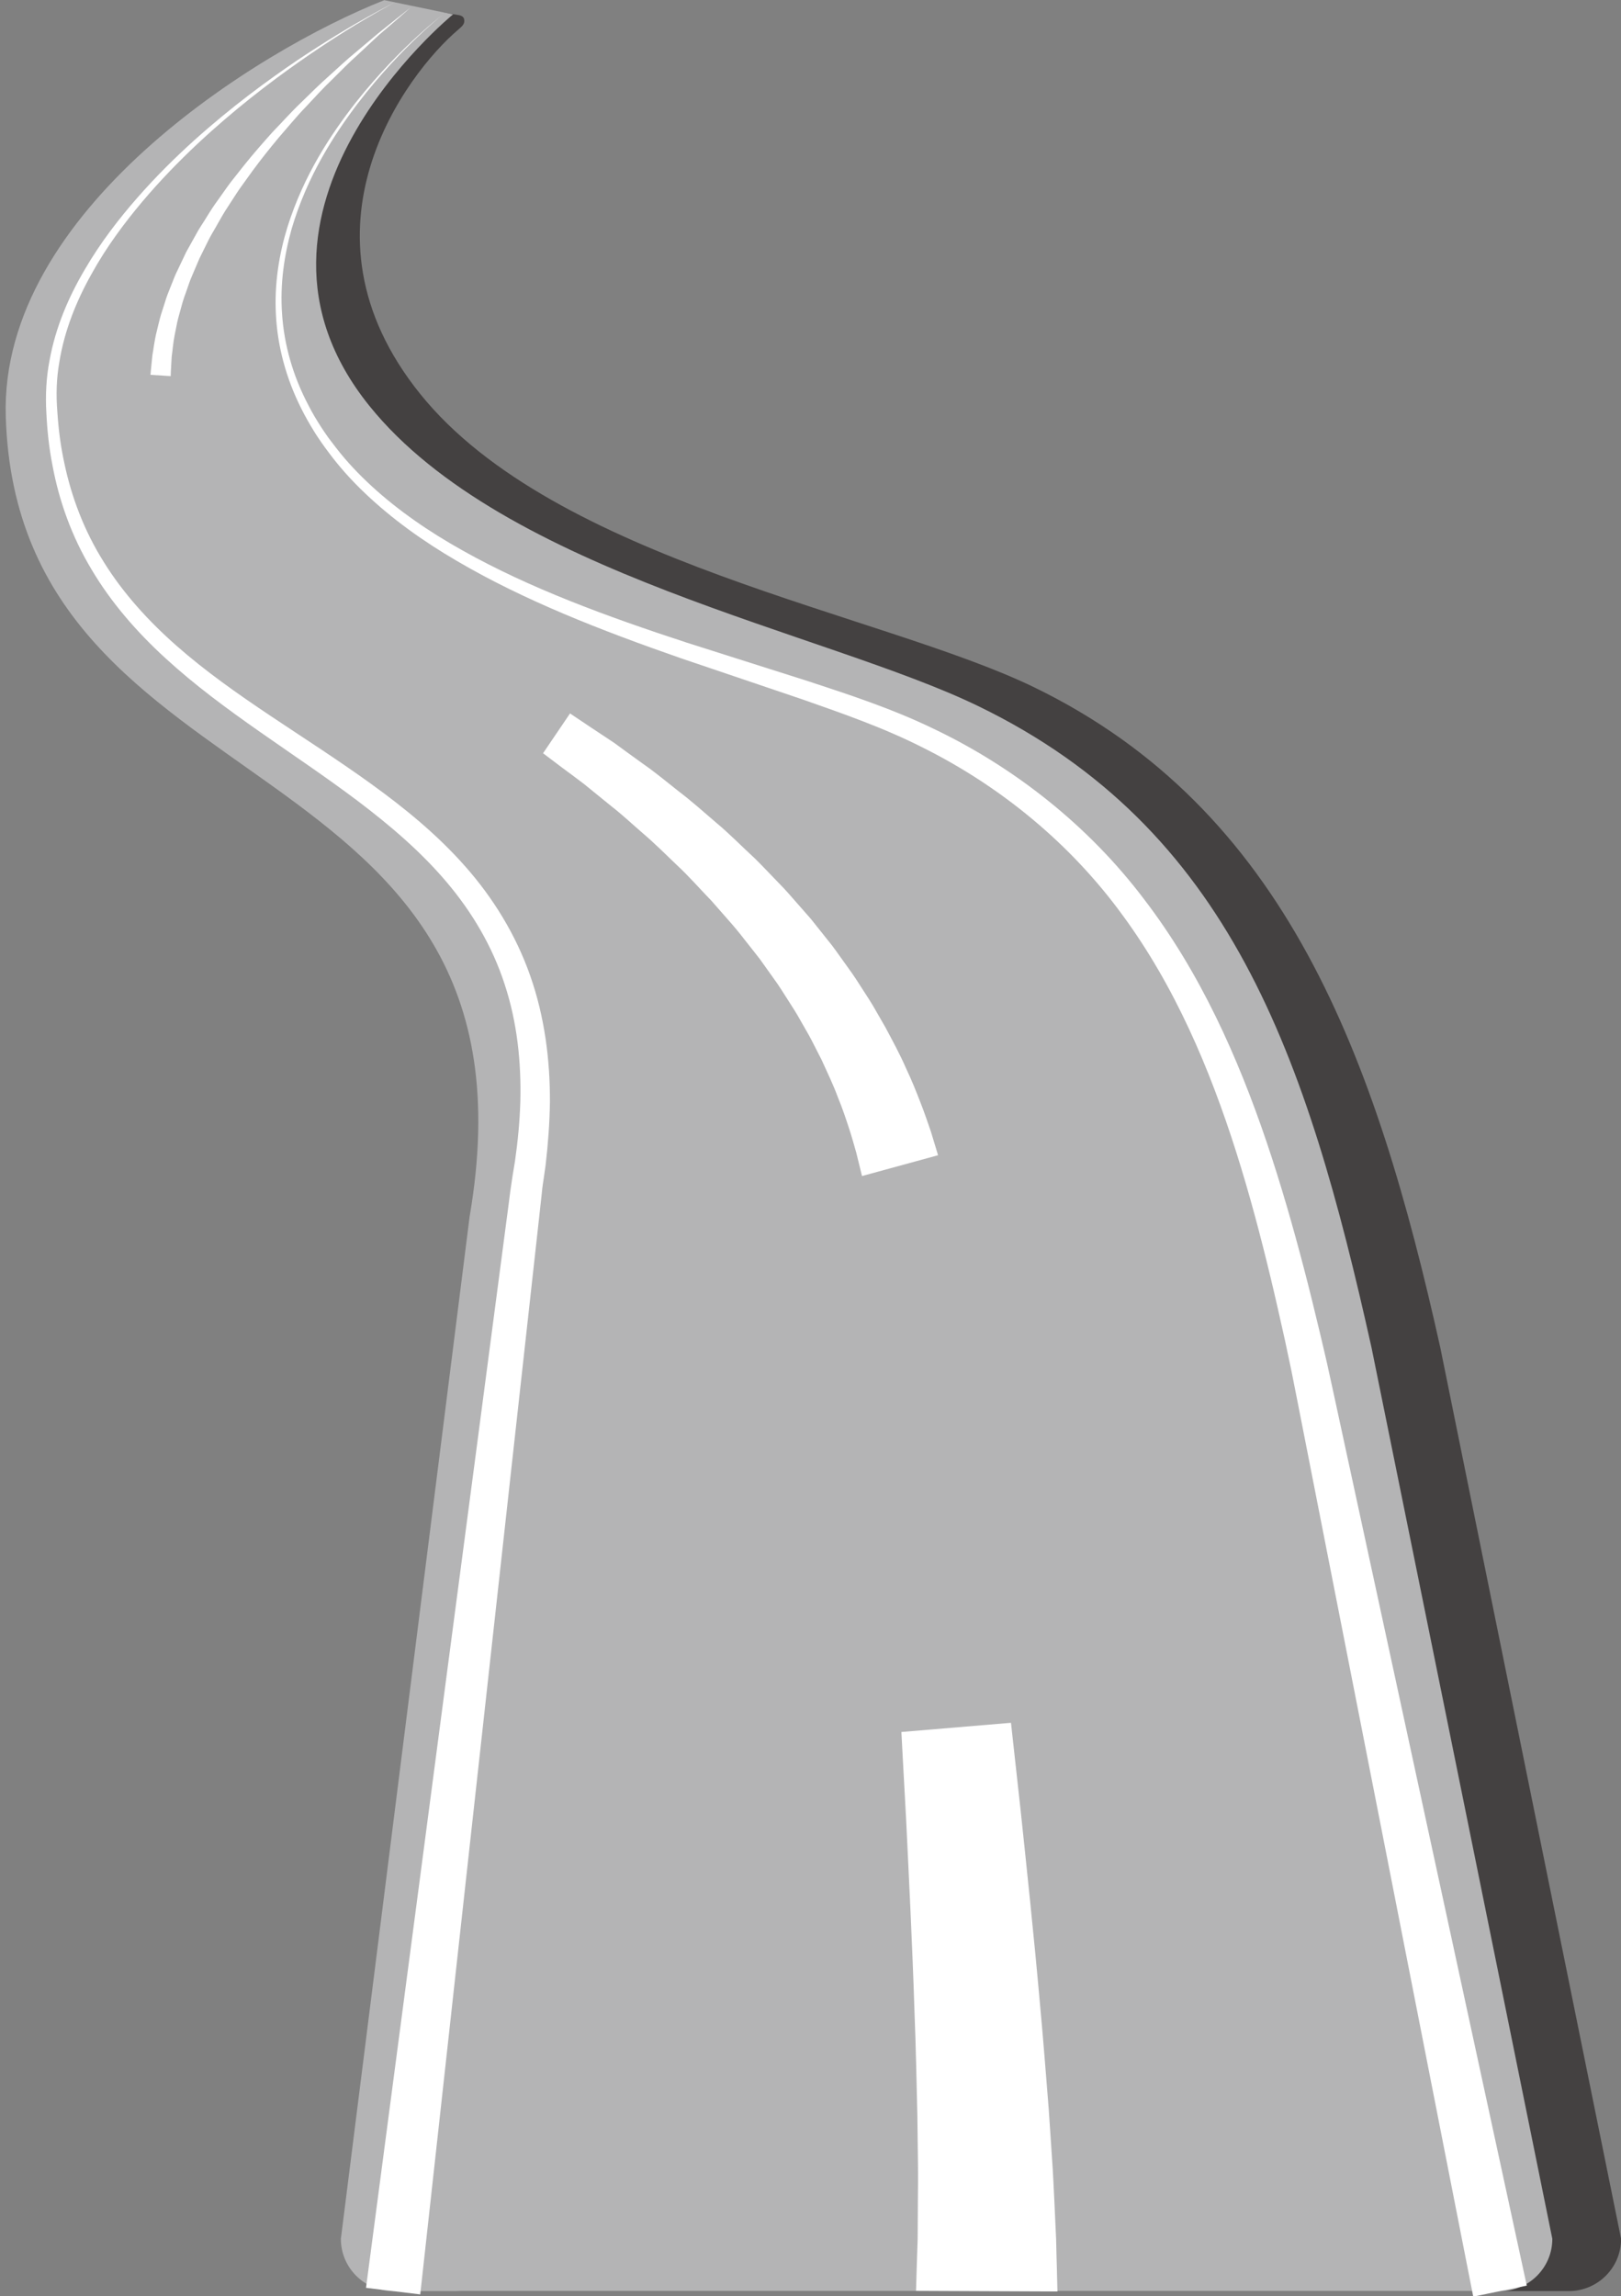
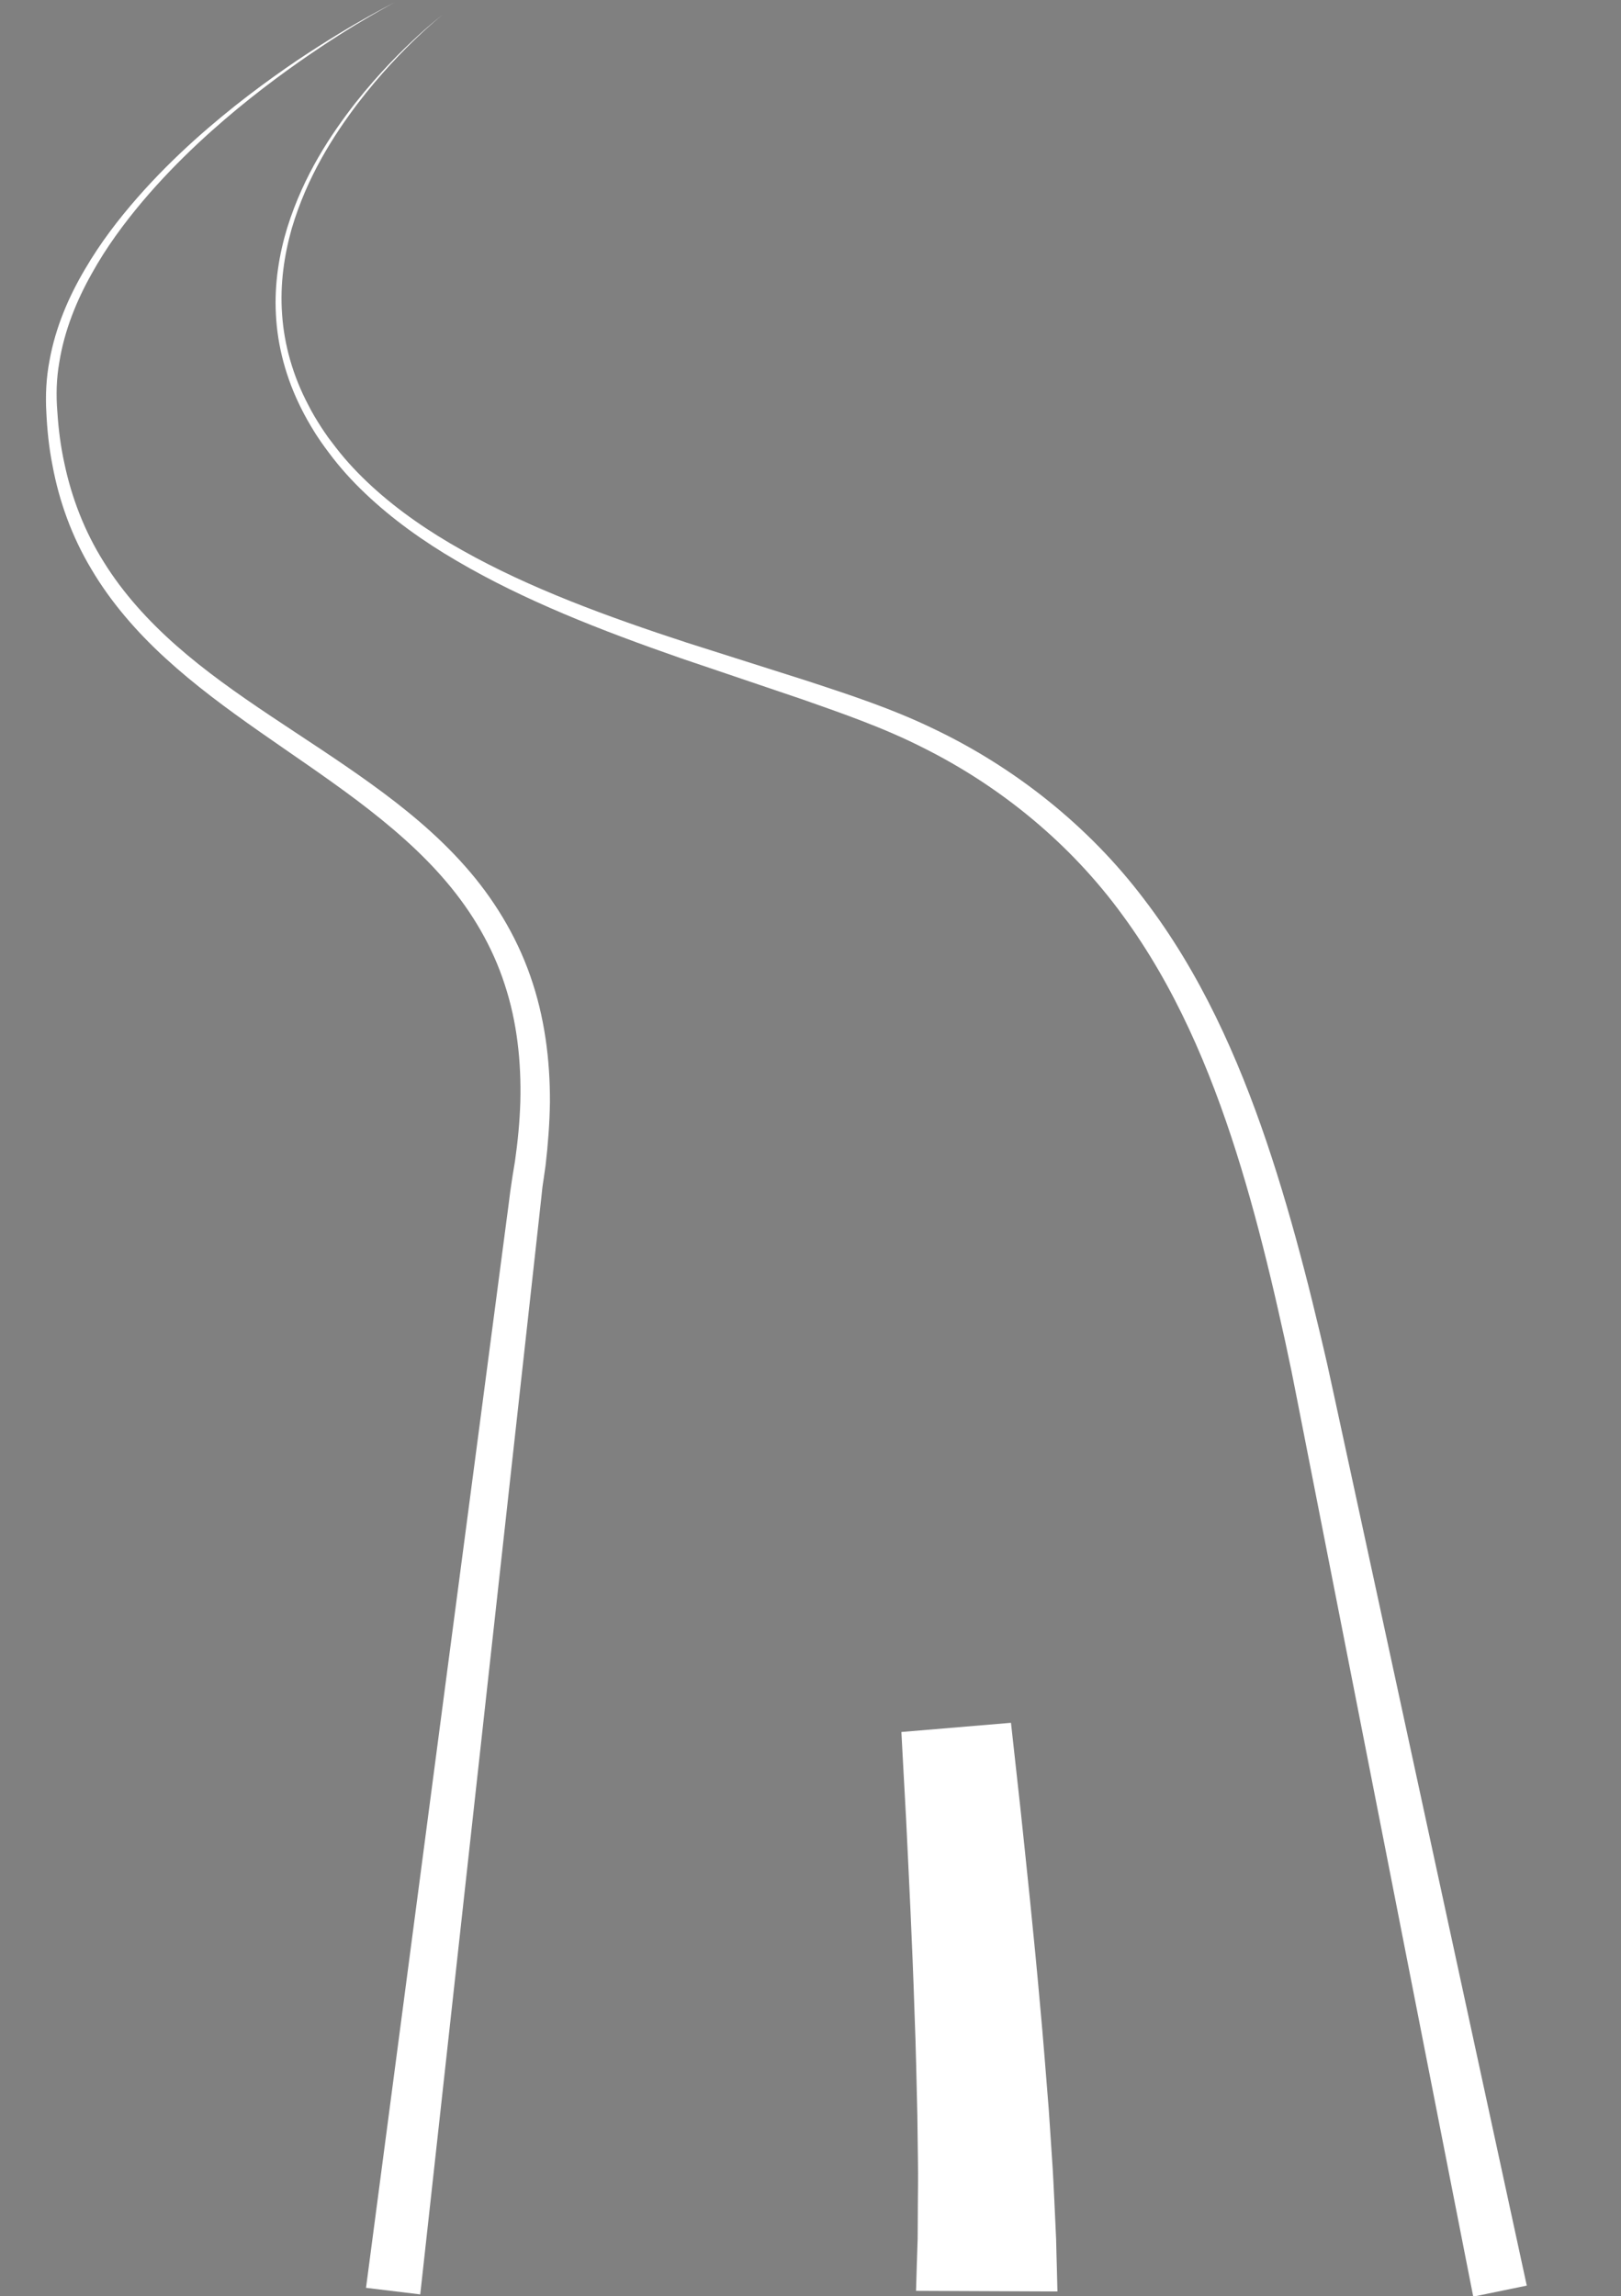
<svg xmlns="http://www.w3.org/2000/svg" fill="#b4b4b5" height="227.3" preserveAspectRatio="xMidYMid meet" version="1.1" viewBox="122.3 99.2 160.5 227.3" width="160.5" zoomAndPan="magnify">
  <rect x="122.3" y="99.2" width="160.5" height="227.3" fill="#808080" stroke="none" />
  <g id="surface1">
    <g id="change1_1">
-       <path d="m264.91 232.6c-6.41-28.86-15.29-53.3-40.28-65.4-15.07-7.29-47.39-12.45-60.72-29-13.14-16.31-1.27-31.78 3.71-36.02 0.45-0.39 0.74-0.62 0.63-1.09-0.07-0.36-0.57-0.4-0.57-0.4l-2.17-0.37c-12.68 5.01-36.44 19.79-35.82 40.1 1.2 39.76 54.11 31.54 45.92 79.19l-12.75 101.2c0 2.86 2.32 5.17 5.18 5.17h109.59c2.86 0 5.18-2.31 5.18-5.17l-17.9-88.21" fill="#444141" />
-     </g>
+       </g>
    <g id="change2_1">
-       <path d="m258.1 232.6c-6.42-28.86-13.98-51.42-38.97-63.52-15.06-7.3-46.92-13.15-60.26-29.71-15.56-19.31 8.29-38.75 8.29-38.75l-6.81-1.405c-12.68 5.015-38.09 20.895-37.48 41.205 1.2 39.76 54.11 31.54 45.93 79.19l-12.75 101.2c0 2.86 2.32 5.17 5.18 5.17h109.59c2.86 0 5.18-2.31 5.18-5.17l-17.9-88.21" fill="inherit" />
-     </g>
+       </g>
    <g id="change3_1">
      <path d="m268.17 326.53s-3.44-17.48-8.58-43.7c-2.58-13.11-5.58-28.41-8.8-44.8-0.2-1.02-0.4-2.05-0.61-3.08-0.22-1.02-0.43-2.04-0.65-3.07-0.46-2.05-0.92-4.13-1.42-6.2-1-4.16-2.1-8.32-3.41-12.45-2.62-8.25-6.08-16.41-11.25-23.44-5.13-7.05-12.03-12.72-19.74-16.57-3.83-1.95-7.91-3.37-11.96-4.79-4.07-1.38-8.09-2.74-12.05-4.08-7.89-2.75-15.5-5.71-22.17-9.63-3.33-1.94-6.41-4.15-9.06-6.67-1.32-1.25-2.53-2.59-3.58-4-0.27-0.36-0.53-0.71-0.78-1.07-0.24-0.36-0.49-0.71-0.71-1.08-0.46-0.74-0.88-1.48-1.26-2.24-1.53-3.03-2.37-6.24-2.52-9.32-0.17-3.09 0.33-6.02 1.13-8.63 1.64-5.23 4.35-9.25 6.74-12.32 2.42-3.06 4.63-5.21 6.16-6.62 1.54-1.41 2.44-2.08 2.44-2.08s-0.89 0.69-2.4 2.12c-1.51 1.44-3.67 3.62-6.03 6.71-2.33 3.1-4.95 7.14-6.48 12.32-0.73 2.59-1.17 5.46-0.95 8.46 0.2 3 1.06 6.09 2.6 9 0.37 0.74 0.8 1.45 1.25 2.15 0.22 0.35 0.48 0.71 0.72 1.06l0.77 1.01c1.05 1.36 2.25 2.63 3.56 3.83 2.62 2.4 5.67 4.5 8.99 6.35 6.62 3.72 14.2 6.5 22.11 9.09 3.98 1.26 8.02 2.55 12.12 3.85 4.08 1.34 8.27 2.71 12.31 4.66 8.04 3.82 15.41 9.62 20.91 16.9 5.56 7.25 9.3 15.66 12.14 24.04 1.42 4.2 2.63 8.42 3.72 12.61 0.55 2.09 1.05 4.17 1.55 6.25 0.25 1.04 0.49 2.08 0.73 3.12 0.23 1.03 0.45 2.05 0.67 3.07 3.53 16.32 6.83 31.56 9.66 44.62 5.66 26.12 9.43 43.53 9.43 43.53l-5.3 1.09" fill="#ffffff" />
    </g>
    <g id="change3_2">
      <path d="m161.39 99.43s-0.9 0.476-2.56 1.44c-1.65 0.96-4.04 2.44-6.97 4.49-2.92 2.06-6.38 4.69-10.01 8.08-1.81 1.7-3.66 3.59-5.46 5.72-1.78 2.12-3.54 4.47-5.01 7.13-1.48 2.63-2.7 5.59-3.21 8.78-0.28 1.6-0.33 3.22-0.19 4.91 0.11 1.7 0.32 3.37 0.69 5.06 0.71 3.38 1.98 6.73 3.9 9.78 1.9 3.07 4.4 5.83 7.23 8.32 5.68 5 12.61 8.87 19.2 13.62 3.3 2.38 6.53 5 9.32 8.15 2.79 3.14 5.07 6.84 6.48 10.88 1.42 4.03 1.97 8.31 1.95 12.51-0.03 2.1-0.19 4.18-0.43 6.25l-0.22 1.54-0.06 0.39-0.04 0.3-0.08 0.76-0.33 3c-0.89 8-1.75 15.87-2.6 23.49-1.68 15.24-3.25 29.46-4.6 41.65-2.69 24.38-4.48 40.63-4.48 40.63l-5.37-0.65s2.14-16.21 5.34-40.53c1.6-12.16 3.46-26.34 5.47-41.54 1-7.6 2.03-15.45 3.08-23.43 0.13-1 0.27-2 0.39-3l0.11-0.75 0.12-0.81 0.24-1.46c0.28-1.95 0.47-3.92 0.53-5.89 0.1-3.93-0.32-7.89-1.55-11.61-1.2-3.72-3.22-7.15-5.77-10.15-2.55-3.01-5.6-5.6-8.77-8-6.36-4.79-13.28-8.85-19.03-14.12-2.87-2.62-5.42-5.56-7.34-8.81-1.95-3.24-3.21-6.77-3.86-10.28-0.35-1.75-0.53-3.53-0.61-5.24-0.1-1.72-0.01-3.48 0.31-5.13 0.6-3.34 1.92-6.36 3.49-9.02 1.56-2.68 3.38-5.03 5.23-7.14s3.75-3.98 5.61-5.66c3.72-3.34 7.24-5.91 10.2-7.92 2.98-1.99 5.4-3.42 7.07-4.35 1.68-0.929 2.59-1.39 2.59-1.39" fill="#ffffff" />
    </g>
    <g id="change3_3">
      <path d="m213 325.96s0.02-0.87 0.07-2.41c0.03-0.76 0.05-1.69 0.09-2.75 0-1.03 0.02-2.18 0.02-3.44 0.01-1.27 0.03-2.61 0.01-4.1-0.02-1.48-0.04-3.04-0.06-4.65-0.08-3.24-0.14-6.7-0.28-10.17-0.22-6.92-0.58-13.88-0.83-19.1-0.29-5.22-0.47-8.7-0.47-8.7l10.85-0.91s0.39 3.48 0.96 8.71c0.55 5.23 1.3 12.21 1.92 19.23 0.33 3.5 0.59 7.03 0.86 10.33 0.11 1.66 0.22 3.27 0.32 4.79 0.11 1.51 0.17 3 0.24 4.36 0.06 1.36 0.12 2.6 0.17 3.71 0.02 1.06 0.05 1.99 0.07 2.75 0.04 1.53 0.06 2.41 0.06 2.41l-14-0.06" fill="#ffffff" />
    </g>
    <g id="change3_4">
-       <path d="m207.65 215.61s-0.21-0.84-0.57-2.32c-0.2-0.67-0.4-1.45-0.71-2.39s-0.66-2.01-1.13-3.14c-0.42-1.15-1-2.35-1.58-3.63-0.32-0.63-0.65-1.28-0.99-1.94s-0.74-1.31-1.12-1.99c-0.37-0.68-0.8-1.34-1.23-2.01-0.44-0.67-0.85-1.37-1.34-2.03-0.48-0.67-0.96-1.34-1.44-2.02-0.52-0.66-1.03-1.32-1.55-1.97-0.51-0.67-1.05-1.31-1.61-1.94-0.55-0.63-1.1-1.26-1.65-1.88-1.16-1.19-2.23-2.43-3.4-3.51-1.15-1.1-2.24-2.19-3.36-3.14-1.11-0.96-2.12-1.91-3.13-2.69-1-0.81-1.91-1.55-2.72-2.21-0.83-0.63-1.57-1.18-2.17-1.62-1.2-0.91-1.88-1.42-1.88-1.42l2.67-3.94s0.74 0.49 2.03 1.36c0.65 0.43 1.44 0.95 2.34 1.55 0.88 0.65 1.87 1.37 2.96 2.15 1.1 0.76 2.22 1.7 3.43 2.65 1.23 0.93 2.44 2.01 3.72 3.11 1.3 1.08 2.52 2.34 3.83 3.54 0.63 0.62 1.25 1.28 1.88 1.93 0.63 0.64 1.26 1.3 1.85 1.99 0.6 0.69 1.2 1.37 1.8 2.05 0.56 0.71 1.13 1.42 1.69 2.12 0.58 0.69 1.07 1.44 1.6 2.16 0.52 0.71 1.03 1.43 1.49 2.16s0.94 1.43 1.37 2.15c0.42 0.72 0.83 1.43 1.22 2.12 0.75 1.4 1.47 2.73 2.03 4.02 0.6 1.26 1.07 2.45 1.48 3.51 0.42 1.06 0.74 2.06 1.02 2.85 0.45 1.47 0.7 2.31 0.7 2.31l-7.53 2.06" fill="#ffffff" />
-     </g>
+       </g>
    <g id="change3_5">
-       <path d="m137.2 136.3s0.06-0.7 0.19-1.95c0.12-0.64 0.2-1.45 0.42-2.31 0.1-0.44 0.22-0.9 0.34-1.38 0.13-0.48 0.31-0.98 0.47-1.5 0.15-0.53 0.36-1.05 0.58-1.6 0.23-0.54 0.42-1.12 0.71-1.67 0.26-0.56 0.54-1.14 0.82-1.73 0.32-0.57 0.64-1.14 0.97-1.74 0.31-0.6 0.71-1.15 1.07-1.75 0.36-0.59 0.74-1.17 1.16-1.74 0.41-0.57 0.81-1.16 1.24-1.73l1.33-1.68c0.89-1.11 1.84-2.19 2.77-3.23 0.98-1.01 1.89-2.04 2.86-2.96 0.96-0.94 1.87-1.84 2.79-2.65 0.9-0.82 1.74-1.6 2.57-2.28 0.81-0.69 1.56-1.31 2.22-1.87 0.67-0.54 1.26-1.01 1.75-1.4 0.97-0.77 1.52-1.208 1.52-1.208s-0.53 0.468-1.46 1.278c-0.47 0.41-1.04 0.9-1.7 1.46-0.63 0.59-1.34 1.25-2.12 1.98-0.79 0.7-1.6 1.52-2.46 2.38-0.88 0.84-1.75 1.78-2.65 2.75-0.92 0.95-1.79 2.02-2.7 3.06-0.89 1.07-1.77 2.17-2.6 3.3l-1.23 1.71c-0.4 0.57-0.76 1.17-1.14 1.74-0.39 0.58-0.73 1.17-1.06 1.76-0.32 0.59-0.69 1.15-0.97 1.74-0.28 0.58-0.57 1.16-0.85 1.72-0.25 0.58-0.49 1.15-0.72 1.69-0.25 0.55-0.41 1.11-0.6 1.63-0.2 0.52-0.36 1.04-0.49 1.54s-0.28 0.97-0.38 1.43c-0.09 0.46-0.18 0.89-0.26 1.3-0.16 0.82-0.2 1.52-0.29 2.1-0.08 1.23-0.1 1.94-0.1 1.94l-2-0.13" fill="#ffffff" />
-     </g>
+       </g>
  </g>
</svg>